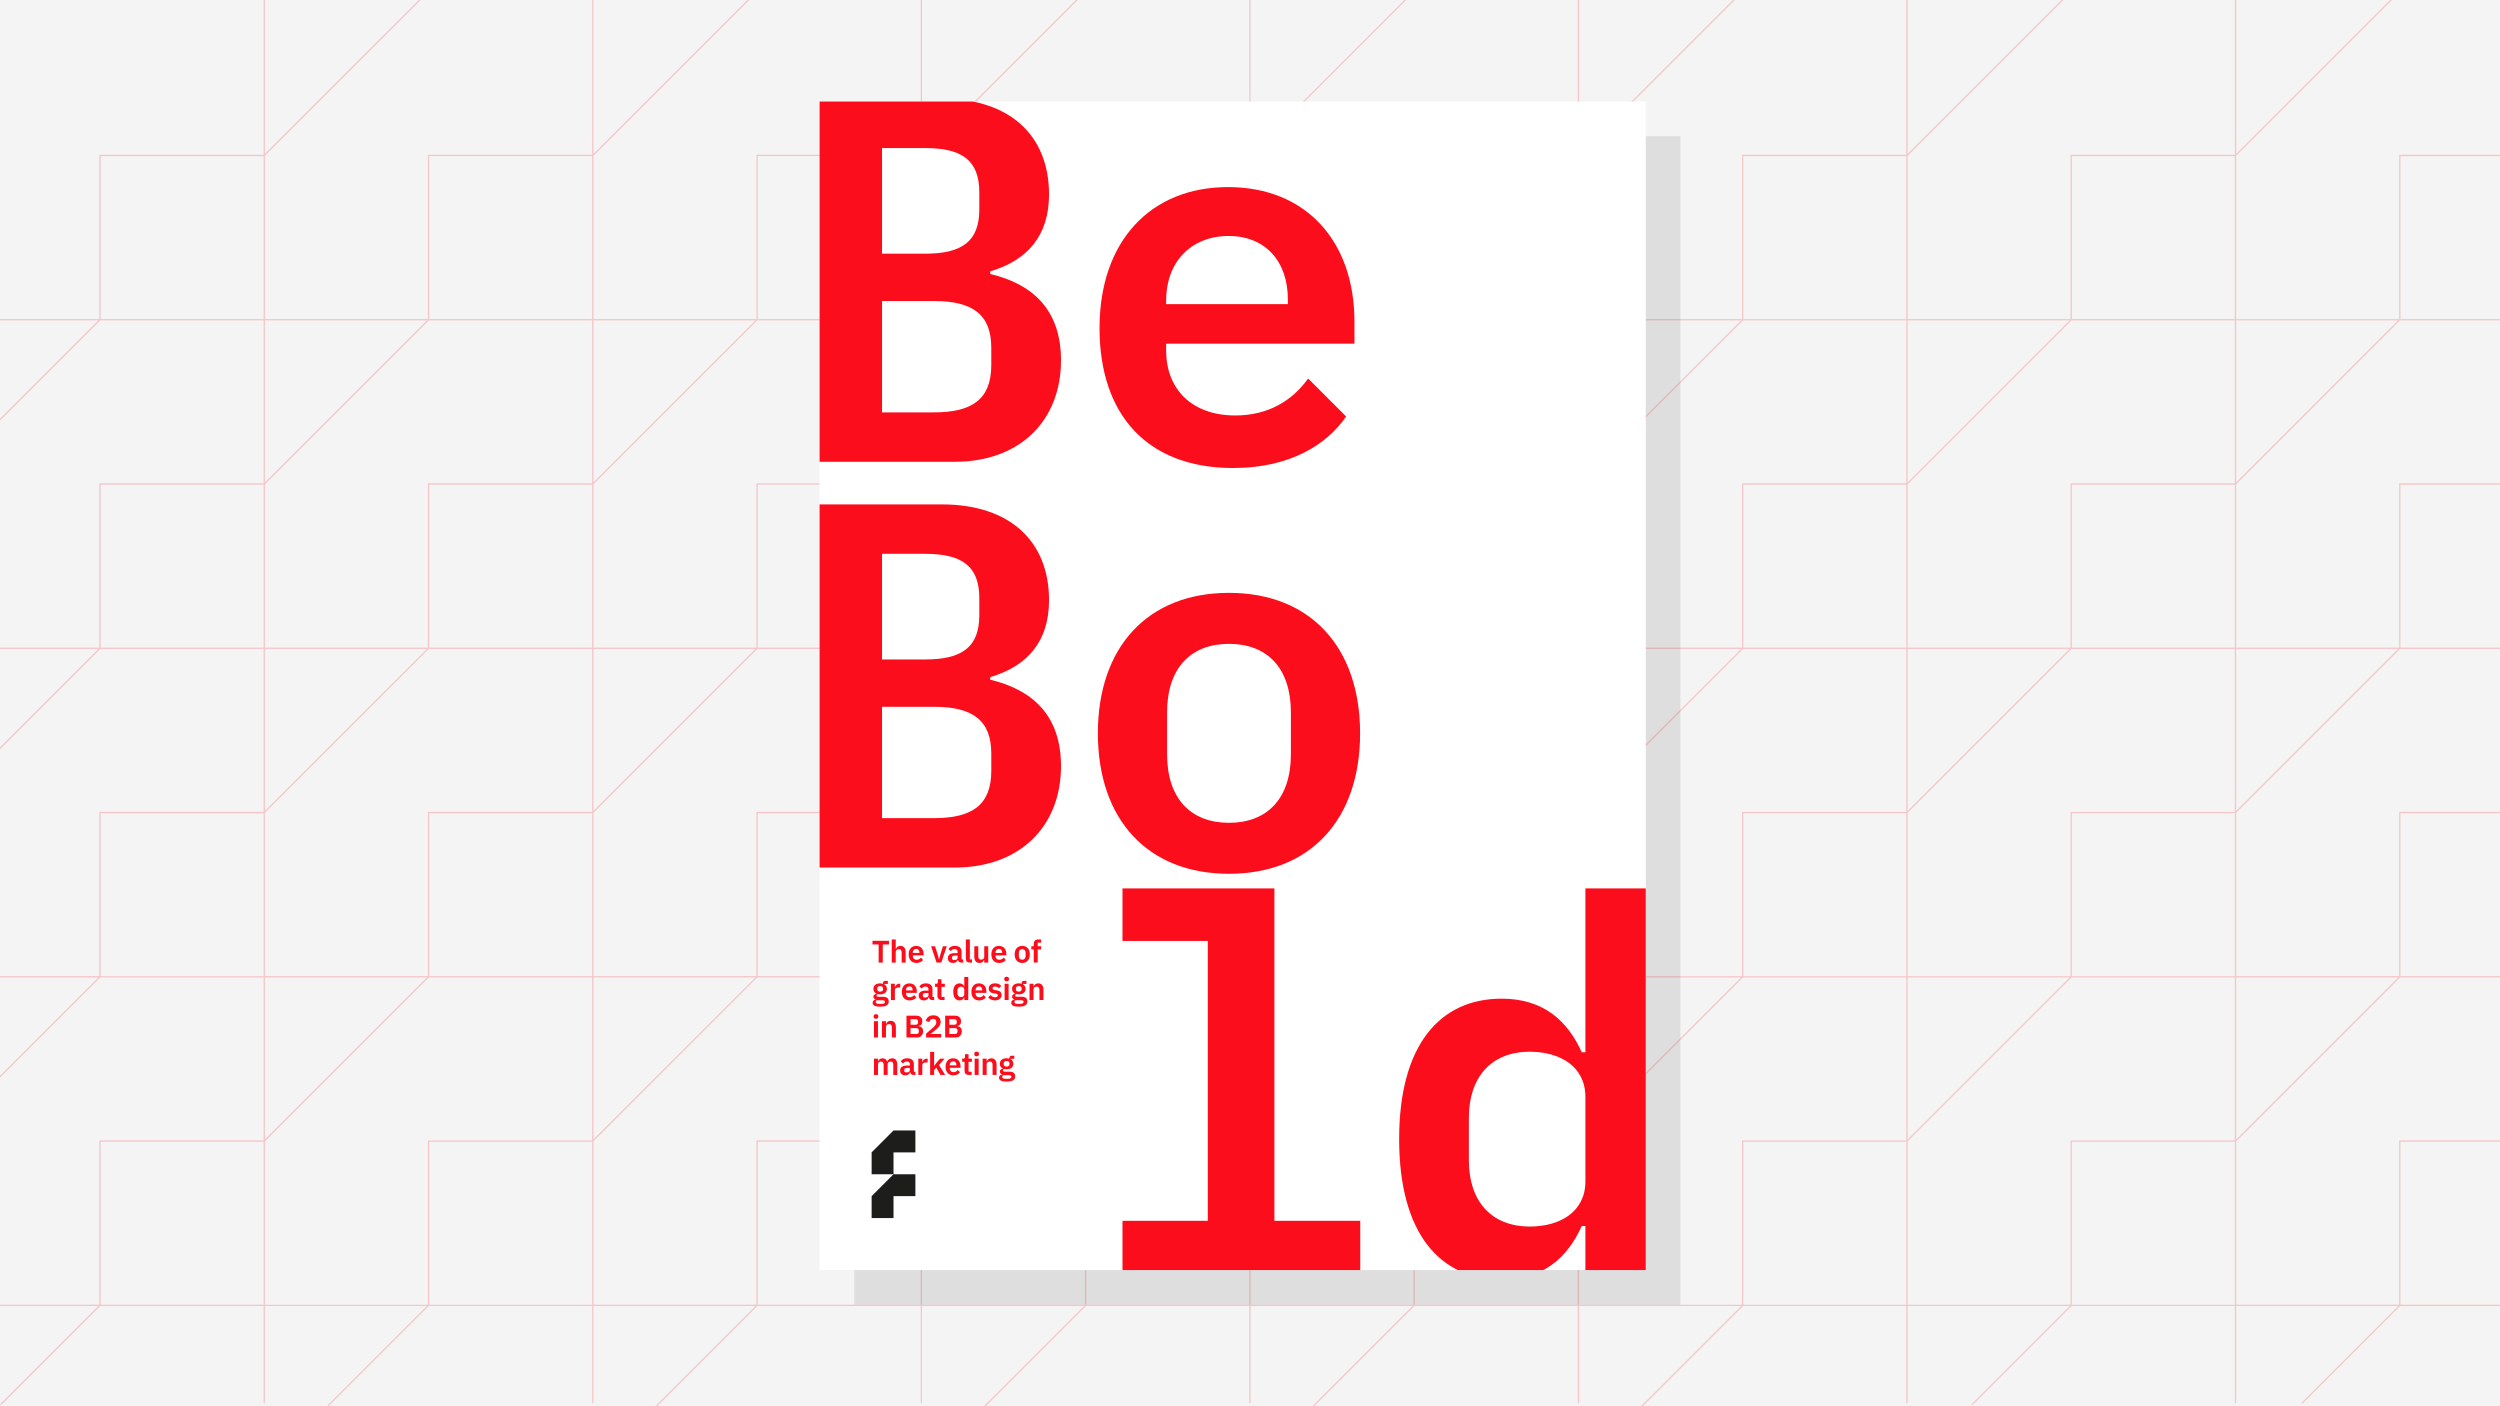
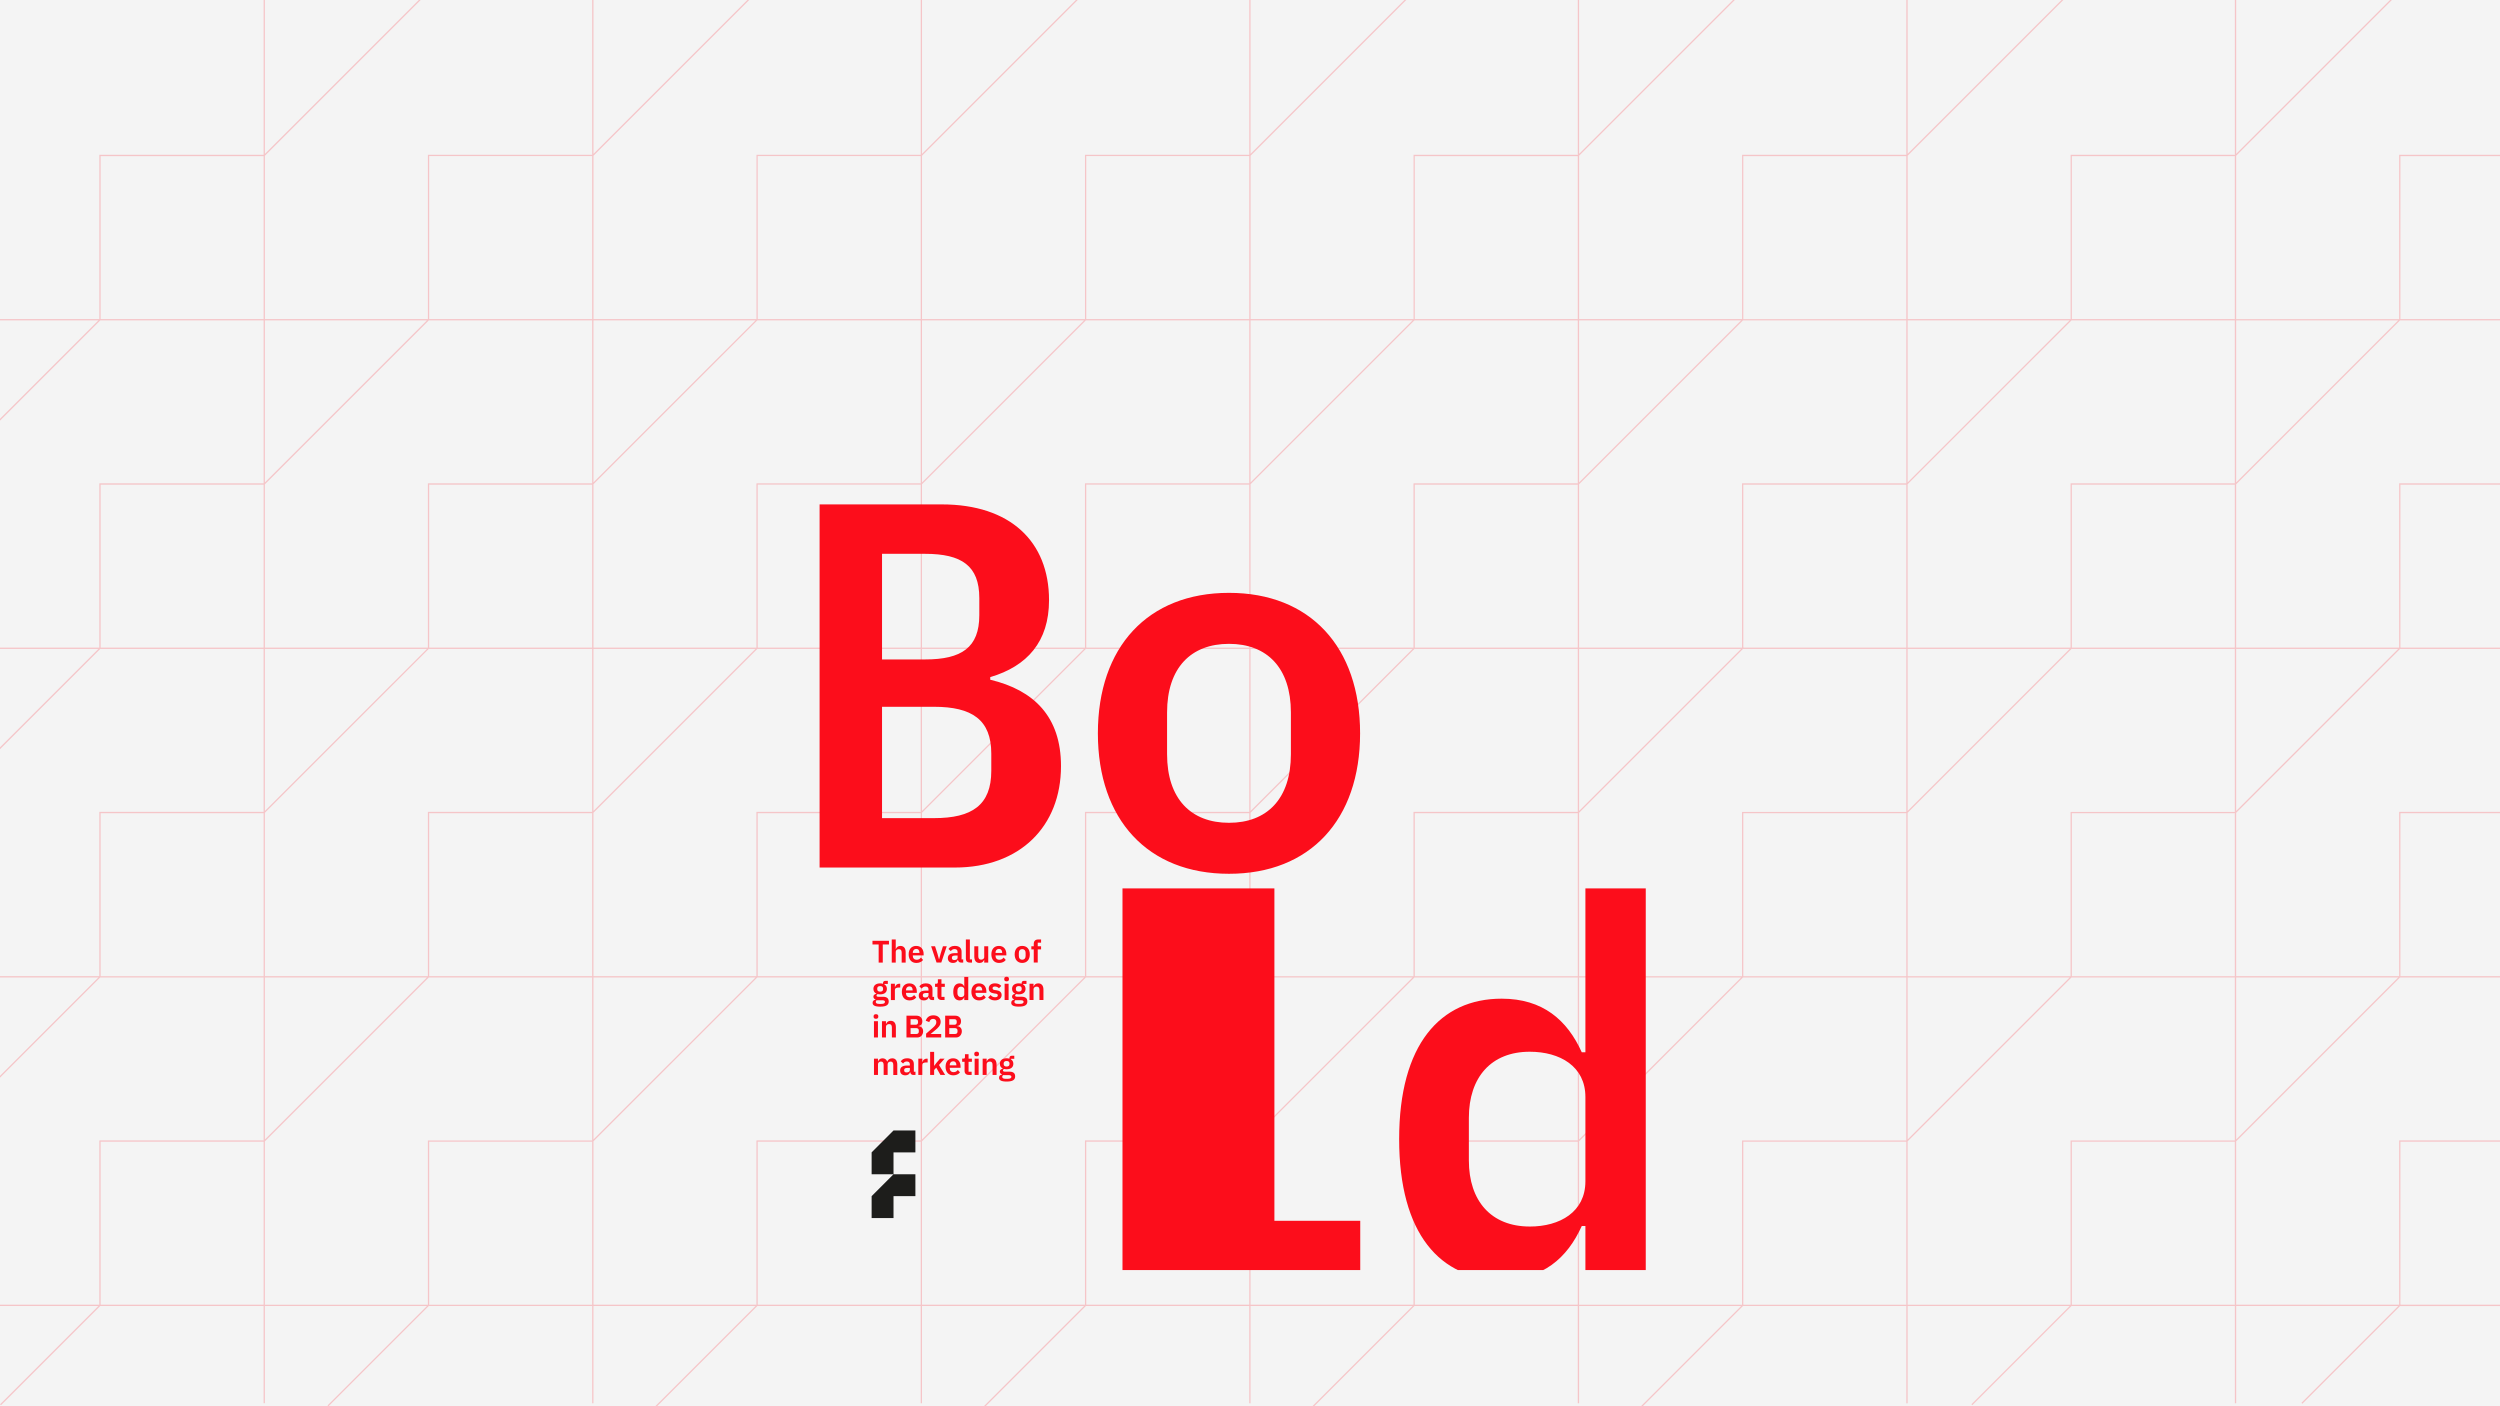
<svg xmlns="http://www.w3.org/2000/svg" viewBox="0 0 1920 1080">
  <defs>
    <clipPath id="clippath">
      <rect x="629.45" y="78" width="634.49" height="897.4" style="fill: none;" />
    </clipPath>
  </defs>
  <g id="Layer_3" data-name="Layer 3">
    <rect width="1920" height="1080" style="fill: #f4f4f4;" />
    <path d="m1920,1002h-76.47v-125.16h76.47v-1h-77.47v126.16h-125.16v-125.46l125.86-125.85h76.77v-1h-76.47v-125.17h76.47v-1h-77.47v126.17h-125.16v-125.46l125.86-125.86h76.77v-1h-76.47v-125.16h76.47v-1h-77.47v126.16h-125.16v-125.46l125.86-125.85h76.77v-1h-76.47v-125.17h76.47v-1h-77.47v126.17h-125.16v-125.46L1839.29-2.32h-1.41l-120.5,120.5V-2.32h-.5s0,0,0,0h0s-.49,0-.49,0h-.01v121.21h-126.15v126.17h-125.15v-125.47L1586.96-2.32h-1.41l-120.49,120.49V-2.32h-.5s0,0,0,0h0s-.49,0-.49,0h-.01v121.21h-126.15v126.17h-125.15v-125.47L1334.65-2.32h-1.41l-120.49,120.49V-2.32h-.5s0,0,0,0h0s-.49,0-.49,0h-.01v121.21h-126.15v126.17h-125.15v-125.47L1082.33-2.32h-1.41l-120.49,120.49V-2.32h-.51s0,0,0,0h0s-.49,0-.49,0h-.01v121.21h-126.15v126.17h-125.16v-125.46L830.02-2.32h-1.41l-120.5,120.5V-2.32h-.5s0,0,0,0h0s-.49,0-.49,0h-.01v121.21h-126.15v126.17h-125.16v-125.46L577.69-2.32h-1.41l-120.5,120.5V-2.32h-1v121.2h-126.16v126.16h-125.16v-125.46L325.37-2.32h-1.41l-120.51,120.5V-2.32h-.5s0,0,0,0h0s-.49,0-.49,0h-.01v121.21h-126.15v126.17H0v1h75.57L0,321.63v1.41l76.99-76.98h125.46v125.15h-126.16v126.16H0v1h75.57L0,573.94v1.41l76.99-76.99h125.45v125.16h-126.15v126.17H0v1h75.57L0,826.26v1.41l76.99-76.98h125.46v125.15h-126.16v126.16H0v1h75.57L.04,1078.53l.71.71,76.24-76.24h125.45v74.68h.51v.5s0-.5,0-.5h.5v-74.67h124.45l-76.38,76.37.71.71,77.08-77.08h125.46v74.67h1v-74.68h124.45l-80.12,80.12.71.71,80.83-80.83h125.45v74.68h.5v.5h.01v-.5s.49,0,.49,0h.01v-74.68h124.45l-80.12,80.12.71.71,80.83-80.83h125.45v74.68h.51v.5s0-.5,0-.5h.5v-74.68h124.44l-80.12,80.12.71.71,80.83-80.83h125.45v74.68h.51v.5s0-.5,0-.5h.5v-74.68h124.44l-78.52,78.52.71.71,79.22-79.22h125.45v74.68h.5v.5h.01v-.5s.49,0,.49,0h.01v-74.68h124.44l-75.47,75.47.71.71,76.18-76.18h125.45v74.68h.51v.5s0-.5,0-.5h.5v-74.68h124.45l-74.33,74.33.71.71,75.03-75.03h76.77v-1Zm-76.97-251.81h0s0,0,0,0h0Zm0-504.64h0s0,0,0,0h0Zm-125.66.5h124.45l-124.45,124.44v-124.44Zm0,252.31h124.45l-124.45,124.45v-124.45Zm0,252.33h124.45l-124.45,124.44v-124.44ZM76.78,245.56h0s0,0,0,0h0Zm0,504.64h0s0,0,0,0h0Zm125.67,251.81h-125.16v-125.16h125.16v125.16Zm0-252.31h-125.16v-125.17h125.16v125.17Zm0-252.33h-125.16v-125.16h125.16v125.16Zm0-252.31h-125.16v-125.17h125.16v125.17Zm1,.99h124.45l-124.45,124.45v-124.45Zm0,125.86l125.86-125.86h125.45v125.16h-126.15v126.17h-125.16v-125.46Zm125.66,125.96h0s0,0,0,0h0Zm-125.66.5h124.45l-124.45,124.44v-124.44Zm0,252.31h124.45l-124.45,124.45v-124.45Zm125.66,251.83h0s0,0,0,0h0Zm-.5-126.67v126.17h-125.16v-125.46l125.86-125.86h125.45v125.16h-126.15Zm126.16,126.17h-125.16v-125.17h125.16v125.17Zm0-252.33h-125.16v-125.16h125.16v125.16Zm0-126.16h-126.16v126.16h-125.16v-125.46l125.86-125.85h125.46v125.15Zm0-126.15h-125.16v-125.17h125.16v125.17Zm0-252.33h-125.16v-125.16h125.16v125.16Zm126.66.51h0s0,0,0,0h0Zm-125.66.5h124.45l-124.45,124.44v-124.44Zm0,252.31h124.45l-124.45,124.45v-124.45Zm0,125.86l125.86-125.86h125.45v125.16h-126.15v126.17h-125.16v-125.46Zm125.66,125.96h0s0,0,0,0h0s0,0,0,0Zm-125.66.5h124.45l-124.45,124.44v-124.44Zm251.33,251.31h-125.16v-125.16h125.16v125.16Zm0-126.16h-126.16v126.16h-125.16v-125.46l125.86-125.85h125.46v125.15Zm0-126.15h-125.16v-125.17h125.16v125.17Zm0-252.33h-125.16v-125.16h125.16v125.16Zm0-126.16h-126.16v126.16h-125.16v-125.46l125.86-125.85h125.46v125.15Zm0-126.15h-125.16v-125.17h125.16v125.17Zm126.66.5h0s0,0,0,0h0Zm-125.66.5h124.45l-124.45,124.44v-124.44Zm0,252.31h124.45l-124.45,124.45v-124.45Zm0,252.33h124.45l-124.45,124.44v-124.44Zm251.31,251.31h-125.15v-125.16h125.15v125.16Zm0-126.16h-126.15v126.16h-125.16v-125.46l125.86-125.85h125.45v125.15Zm-125.66-125.65h0s0,0,0,0Zm125.66-.5h-125.15v-125.17h125.15v125.17Zm0-126.17h-126.15v126.17h-125.16v-125.46l125.86-125.86h125.45v125.16Zm0-126.16h-125.15v-125.16h125.15v125.16Zm0-126.16h-126.15v126.16h-125.16v-125.46l125.86-125.85h125.45v125.15Zm0-126.15h-125.15v-125.17h125.15v125.17Zm126.66.5h0s0,0,0,0h0Zm-125.65.5h124.44l-124.44,124.43v-124.43Zm0,252.31h124.44l-124.44,124.44v-124.44Zm0,252.33h124.44l-124.44,124.43v-124.43Zm251.3,251.31h-125.15v-125.16h125.15v125.16Zm0-126.16h-126.15v126.16h-125.15v-125.47l125.85-125.84h125.45v125.15Zm-125.65-125.64h0s0,0,0,0h0s0,0,0,0Zm125.65-.5h-125.15v-125.17h125.15v125.17Zm0-126.17h-126.15v126.17h-125.15v-125.47l125.85-125.85h125.45v125.16Zm0-126.16h-125.15v-125.16h125.15v125.16Zm0-126.16h-126.15v126.16h-125.15v-125.47l125.85-125.84h125.45v125.15Zm0-126.15h-125.15v-125.17h125.15v125.17Zm126.66.5h0s0,0,0,0h0Zm-125.65.5h124.44l-124.44,124.43v-124.43Zm0,252.31h124.44l-124.44,124.44v-124.44Zm0,252.33h124.44l-124.44,124.43v-124.43Zm251.3,251.31h-125.15v-125.16h125.15v125.16Zm0-126.16h-126.15v126.16h-125.15v-125.47l125.85-125.84h125.45v125.15Zm-125.65-125.64h0s0,0,0,0h0s0,0,0,0Zm125.65-.5h-125.15v-125.17h125.15v125.17Zm0-126.17h-126.15v126.17h-125.15v-125.47l125.85-125.85h125.45v125.16Zm0-126.16h-125.15v-125.16h125.15v125.16Zm0-126.16h-126.15v126.16h-125.15v-125.47l125.85-125.84h125.45v125.15Zm0-126.15h-125.15v-125.17h125.15v125.17Zm126.66.5h0s0,0,0,0h0Zm-125.65.5h124.44l-124.44,124.43v-124.43Zm0,252.31h124.44l-124.44,124.44v-124.44Zm0,125.85l125.85-125.85h125.45v125.16h-126.15v126.17h-125.15v-125.47Zm125.65,125.97h0s0,0,0,0h0s0,0,0,0Zm-125.65.5h124.44l-124.44,124.43v-124.43Zm251.31,251.31h-125.16v-125.16h125.16v125.16Zm0-126.16h-126.16v126.16h-125.15v-125.47l125.85-125.84h125.46v125.15Zm0-126.15h-125.16v-125.17h125.16v125.17Zm0-252.33h-125.16v-125.16h125.16v125.16Zm0-126.16h-126.16v126.16h-125.15v-125.47l125.85-125.84h125.46v125.15Zm0-126.15h-125.16v-125.17h125.16v125.17Z" style="fill: #fc0d1b; opacity: .2;" />
  </g>
  <g id="Layer_1" data-name="Layer 1">
    <g>
-       <rect x="656.05" y="104.6" width="634.49" height="897.4" style="fill: #1d1d1b; opacity: .1;" />
      <g>
-         <rect x="629.45" y="78" width="634.49" height="897.4" style="fill: #fff;" />
        <g style="clip-path: url(#clippath);">
          <path d="m943.86,631.91c-29.17,0-47.55-18.38-47.55-52.74v-31.96c0-34.36,18.38-52.74,47.55-52.74s47.55,18.38,47.55,52.74v31.96c0,34.36-18.38,52.74-47.55,52.74m0,39.16c62.33,0,100.69-41.55,100.69-107.88s-38.36-107.88-100.69-107.88-100.69,41.55-100.69,107.88,38.36,107.88,100.69,107.88m-266.46-164.62v-81.11h33.16c27.97,0,41.55,9.19,41.55,33.96v13.19c0,24.77-13.58,33.96-41.55,33.96h-33.16Zm0,121.86v-85.5h39.96c29.17,0,43.95,9.99,43.95,35.96v13.19c0,26.37-14.78,36.36-43.95,36.36h-39.96Zm-51.14,37.96h107.08c49.94,0,81.51-31.56,81.51-77.91,0-37.96-20.78-58.34-54.34-66.33v-2c28.37-8.39,45.15-27.17,45.15-59.13,0-45.15-29.97-73.52-82.31-73.52h-97.09v278.89Z" style="fill: #fc0d1b;" />
-           <path d="m943.54,181.22c27.97,0,45.55,19.18,45.55,48.75v3.6h-93.5v-2.8c0-29.57,19.18-49.54,47.95-49.54m3.6,178.2c43.55,0,71.92-17.98,86.7-39.56l-29.17-29.17c-12.39,17.18-30.77,28.37-55.94,28.37-33.56,0-53.14-20.38-53.14-49.94v-5.19h144.64v-16.78c0-62.33-37.56-103.48-97.09-103.48s-98.69,41.55-98.69,108.28,36.76,107.48,102.69,107.48m-269.74-164.62v-81.11h33.16c27.97,0,41.55,9.19,41.55,33.96v13.19c0,24.77-13.58,33.96-41.55,33.96h-33.16Zm0,121.86v-85.5h39.96c29.17,0,43.95,9.99,43.95,35.96v13.19c0,26.37-14.78,36.36-43.95,36.36h-39.96Zm-51.14,37.96h107.08c49.94,0,81.51-31.56,81.51-77.91,0-37.96-20.78-58.34-54.34-66.33v-2c28.37-8.39,45.15-27.17,45.15-59.13,0-45.15-29.97-73.52-82.31-73.52h-97.09v278.89Z" style="fill: #fc0d1b;" />
-           <path d="m1174.84,941.97c-29.57,0-46.75-19.58-46.75-50.74v-32.76c0-31.17,17.18-50.74,46.75-50.74,23.17,0,42.75,11.19,42.75,34.76v64.73c0,23.57-19.58,34.76-42.75,34.76m42.75,35.96h51.14v-295.67h-51.14v125.86h-2.8c-11.19-24.77-29.97-41.15-61.53-41.15-47.15,0-78.71,35.16-78.71,107.88s31.56,107.88,78.71,107.88c31.56,0,50.34-16.38,61.53-41.15h2.8v36.36Zm-355.52,0h182.6v-40.36h-65.93v-255.32h-116.67v40.36h65.53v214.96h-65.53v40.36Z" style="fill: #fc0d1b;" />
+           <path d="m1174.84,941.97c-29.57,0-46.75-19.58-46.75-50.74v-32.76c0-31.17,17.18-50.74,46.75-50.74,23.17,0,42.75,11.19,42.75,34.76v64.73c0,23.57-19.58,34.76-42.75,34.76m42.75,35.96h51.14v-295.67h-51.14v125.86h-2.8c-11.19-24.77-29.97-41.15-61.53-41.15-47.15,0-78.71,35.16-78.71,107.88s31.56,107.88,78.71,107.88c31.56,0,50.34-16.38,61.53-41.15h2.8v36.36Zm-355.52,0h182.6v-40.36h-65.93v-255.32h-116.67v40.36h65.53h-65.53v40.36Z" style="fill: #fc0d1b;" />
          <path d="m773.06,819.1c-1.46,0-2.25-.67-2.25-1.92v-.41c0-1.27.79-1.92,2.25-1.92s2.25.65,2.25,1.92v.41c0,1.25-.79,1.92-2.25,1.92m3.69,7.86c0,1.05-.89,1.56-2.88,1.56h-1.53c-1.92,0-2.64-.58-2.64-1.53,0-.5.19-.96.65-1.29h4.27c1.56,0,2.13.48,2.13,1.27m2.88-.36c0-2.25-1.32-3.57-4.39-3.57h-3.36c-1.1,0-1.63-.31-1.63-.93,0-.55.41-.91.89-1.13.55.14,1.2.22,1.92.22,3.4,0,5.18-1.68,5.18-4.2,0-1.53-.65-2.76-1.94-3.48v-.34h2.66v-2.35h-1.94c-1.15,0-1.77.6-1.77,1.82v.41c-.62-.22-1.41-.31-2.18-.31-3.38,0-5.18,1.7-5.18,4.24,0,1.65.77,2.95,2.28,3.64v.1c-1.2.26-2.3.91-2.3,2.21,0,1.01.58,1.82,1.61,2.09v.26c-1.39.22-2.23,1.01-2.23,2.4,0,1.85,1.61,2.95,5.83,2.95,4.79,0,6.57-1.41,6.57-4.03m-21.91-1.05v-8.27c0-1.34,1.22-2.01,2.49-2.01,1.46,0,2.06.91,2.06,2.69v7.6h3.07v-7.91c0-3.12-1.44-4.89-4-4.89-1.94,0-3,1.03-3.5,2.37h-.12v-2.09h-3.07v12.51h3.07Zm-9.22,0h3.07v-12.51h-3.07v12.51Zm1.53-14.34c1.25,0,1.8-.65,1.8-1.53v-.48c0-.89-.55-1.53-1.8-1.53s-1.8.65-1.8,1.53v.48c0,.89.53,1.53,1.8,1.53m-3.83,14.34v-2.45h-2.37v-7.65h2.57v-2.42h-2.57v-3.43h-2.76v2.13c0,.86-.29,1.29-1.2,1.29h-.96v2.42h1.85v6.9c0,2.04,1.13,3.19,3.24,3.19h2.21Zm-14.19-10.5c1.58,0,2.47,1.17,2.47,2.9v.22h-5.13v-.19c0-1.73,1.05-2.92,2.66-2.92m.05,10.79c2.33,0,4.15-.89,5.18-2.3l-1.65-1.85c-.77.98-1.68,1.7-3.19,1.7-2.01,0-3.04-1.22-3.04-3.02v-.31h8.32v-1.01c0-3.43-1.8-6.3-5.71-6.3-3.67,0-5.8,2.57-5.8,6.52s2.21,6.57,5.9,6.57m-17.76-.29h3.07v-3.81l1.65-1.8,3.21,5.61h3.64l-4.77-7.67,4.32-4.84h-3.48l-2.8,3.21-1.65,2.25h-.12v-10.69h-3.07v17.74Zm-6.01,0v-7.67c0-1.37,1.08-1.94,3.14-1.94h.96v-2.9h-.67c-1.99,0-3,1.27-3.31,2.59h-.12v-2.59h-3.07v12.51h3.07Zm-12.04-1.94c-1.2,0-1.89-.5-1.89-1.51v-.41c0-.98.79-1.53,2.4-1.53h1.97v1.65c0,1.17-1.1,1.8-2.47,1.8m-1.03,2.23c1.87,0,3.24-.84,3.64-2.45h.14c.19,1.29,1.01,2.16,2.33,2.16h1.7v-2.45h-1.25v-5.9c0-2.85-1.8-4.46-5.18-4.46-2.52,0-3.98.96-4.89,2.4l1.82,1.63c.6-.86,1.41-1.58,2.85-1.58,1.63,0,2.33.82,2.33,2.21v.91h-2.13c-3.4,0-5.35,1.27-5.35,3.84,0,2.23,1.44,3.69,3.98,3.69m-20.97-.29v-8.27c0-1.34,1.15-2.01,2.33-2.01,1.37,0,2.01.89,2.01,2.69v7.6h3.07v-8.27c0-1.34,1.13-2.01,2.33-2.01,1.37,0,2.01.89,2.01,2.69v7.6h3.07v-7.91c0-3.12-1.39-4.89-3.84-4.89-1.99,0-3.38,1.13-3.84,2.52h-.05c-.6-1.68-1.92-2.52-3.62-2.52-1.87,0-2.88,1.05-3.36,2.37h-.12v-2.09h-3.07v12.51h3.07Z" style="fill: #fc0d1b;" />
          <path d="m729.04,782.73h3.91c1.15,0,1.82.65,1.82,1.77v.74c0,1.1-.67,1.77-1.82,1.77h-3.91v-4.29Zm0,6.88h4.41c1.2,0,1.92.67,1.92,1.85v.82c0,1.17-.72,1.82-1.92,1.82h-4.41v-4.48Zm-3.16,7.17h8.49c2.47,0,4.32-2.11,4.32-4.79,0-2.85-2.16-3.88-3.62-3.91v-.14c1.53-.1,3-1.05,3-3.6s-1.68-4.29-4.44-4.29h-7.74v16.73Zm-3.02-2.66h-8.17l3.52-2.9c2.33-1.92,4.22-3.69,4.22-6.47s-2.01-4.99-5.54-4.99-5.2,1.94-5.92,4.17l2.73,1.05c.38-1.37,1.2-2.49,2.92-2.49,1.37,0,2.47.82,2.47,2.28v.31c0,1.46-.82,2.61-2.59,4.17l-5.25,4.6v2.92h11.6v-2.66Zm-23.54-11.39h3.91c1.15,0,1.82.65,1.82,1.77v.74c0,1.1-.67,1.77-1.82,1.77h-3.91v-4.29Zm0,6.88h4.41c1.2,0,1.92.67,1.92,1.85v.82c0,1.17-.72,1.82-1.92,1.82h-4.41v-4.48Zm-3.16,7.17h8.49c2.47,0,4.32-2.11,4.32-4.79,0-2.85-2.16-3.88-3.62-3.91v-.14c1.53-.1,3-1.05,3-3.6s-1.68-4.29-4.44-4.29h-7.74v16.73Zm-15.74,0v-8.27c0-1.34,1.22-2.01,2.49-2.01,1.46,0,2.06.91,2.06,2.69v7.6h3.07v-7.91c0-3.12-1.44-4.89-4-4.89-1.94,0-3,1.03-3.5,2.37h-.12v-2.09h-3.07v12.51h3.07Zm-9.22,0h3.07v-12.51h-3.07v12.51Zm1.53-14.34c1.25,0,1.8-.65,1.8-1.53v-.48c0-.89-.55-1.53-1.8-1.53s-1.8.65-1.8,1.53v.48c0,.89.53,1.53,1.8,1.53" style="fill: #fc0d1b;" />
          <path d="m793.75,768.01v-8.27c0-1.34,1.22-2.01,2.49-2.01,1.46,0,2.06.91,2.06,2.69v7.6h3.07v-7.91c0-3.12-1.44-4.89-4-4.89-1.94,0-3,1.03-3.5,2.37h-.12v-2.09h-3.07v12.51h3.07Zm-11.32-6.45c-1.46,0-2.25-.67-2.25-1.92v-.41c0-1.27.79-1.92,2.25-1.92s2.25.65,2.25,1.92v.41c0,1.25-.79,1.92-2.25,1.92m3.69,7.86c0,1.05-.89,1.56-2.88,1.56h-1.53c-1.92,0-2.64-.58-2.64-1.53,0-.5.19-.96.65-1.29h4.27c1.56,0,2.13.48,2.13,1.27m2.88-.36c0-2.25-1.32-3.57-4.39-3.57h-3.36c-1.1,0-1.63-.31-1.63-.93,0-.55.41-.91.89-1.13.55.14,1.2.22,1.92.22,3.4,0,5.18-1.68,5.18-4.2,0-1.53-.65-2.76-1.94-3.48v-.34h2.66v-2.35h-1.94c-1.15,0-1.77.6-1.77,1.82v.41c-.62-.22-1.41-.31-2.18-.31-3.38,0-5.18,1.7-5.18,4.24,0,1.65.77,2.95,2.28,3.64v.1c-1.2.26-2.3.91-2.3,2.21,0,1.01.58,1.82,1.61,2.09v.26c-1.39.22-2.23,1.01-2.23,2.4,0,1.85,1.61,2.95,5.83,2.95,4.79,0,6.57-1.41,6.57-4.03m-17.48-1.05h3.07v-12.51h-3.07v12.51Zm1.53-14.34c1.25,0,1.8-.65,1.8-1.53v-.48c0-.89-.55-1.53-1.8-1.53s-1.8.65-1.8,1.53v.48c0,.89.53,1.53,1.8,1.53m-8.97,14.62c3.12,0,5.15-1.68,5.15-4.1,0-2.09-1.32-3.31-4.05-3.69l-1.27-.17c-1.17-.19-1.63-.58-1.63-1.41,0-.77.58-1.29,1.89-1.29,1.22,0,2.28.58,3,1.34l1.8-1.8c-1.2-1.25-2.45-1.97-4.89-1.97-2.85,0-4.75,1.53-4.75,3.96,0,2.28,1.49,3.45,4.17,3.79l1.25.17c1.1.14,1.53.6,1.53,1.32,0,.89-.62,1.44-2.09,1.44s-2.52-.65-3.43-1.7l-1.87,1.82c1.25,1.44,2.8,2.3,5.18,2.3m-12.23-10.79c1.58,0,2.47,1.17,2.47,2.9v.22h-5.13v-.19c0-1.73,1.05-2.92,2.66-2.92m.05,10.79c2.33,0,4.15-.89,5.18-2.3l-1.65-1.85c-.77.98-1.68,1.7-3.19,1.7-2.01,0-3.04-1.22-3.04-3.02v-.31h8.32v-1.01c0-3.43-1.8-6.3-5.71-6.3-3.67,0-5.8,2.57-5.8,6.52s2.21,6.57,5.9,6.57m-13.96-2.54c-1.58,0-2.66-1.15-2.66-2.92v-2.16c0-1.77,1.08-2.95,2.66-2.95,1.46,0,2.59.79,2.59,2.01v3.98c0,1.29-1.13,2.04-2.59,2.04m2.59,2.25h3.07v-17.74h-3.07v7.29h-.12c-.43-1.44-1.8-2.35-3.45-2.35-3.14,0-4.89,2.35-4.89,6.52s1.75,6.57,4.89,6.57c1.65,0,3-.96,3.45-2.37h.12v2.09Zm-15.15,0v-2.45h-2.37v-7.65h2.57v-2.42h-2.57v-3.43h-2.76v2.13c0,.86-.29,1.29-1.2,1.29h-.96v2.42h1.85v6.9c0,2.04,1.13,3.19,3.24,3.19h2.21Zm-14.81-1.94c-1.2,0-1.89-.5-1.89-1.51v-.41c0-.98.79-1.53,2.4-1.53h1.97v1.65c0,1.17-1.1,1.8-2.47,1.8m-1.03,2.23c1.87,0,3.24-.84,3.64-2.45h.14c.19,1.29,1.01,2.16,2.33,2.16h1.7v-2.45h-1.25v-5.9c0-2.85-1.8-4.46-5.18-4.46-2.52,0-3.98.96-4.89,2.4l1.82,1.63c.6-.86,1.41-1.58,2.85-1.58,1.63,0,2.33.82,2.33,2.21v.91h-2.13c-3.4,0-5.35,1.27-5.35,3.84,0,2.23,1.44,3.69,3.98,3.69m-11.13-10.79c1.58,0,2.47,1.17,2.47,2.9v.22h-5.13v-.19c0-1.73,1.05-2.92,2.66-2.92m.05,10.79c2.33,0,4.15-.89,5.18-2.3l-1.65-1.85c-.77.98-1.68,1.7-3.19,1.7-2.01,0-3.04-1.22-3.04-3.02v-.31h8.32v-1.01c0-3.43-1.8-6.3-5.71-6.3-3.67,0-5.8,2.57-5.8,6.52s2.21,6.57,5.9,6.57m-11.24-.29v-7.67c0-1.37,1.08-1.94,3.14-1.94h.96v-2.9h-.67c-1.99,0-3,1.27-3.31,2.59h-.12v-2.59h-3.07v12.51h3.07Zm-11.32-6.45c-1.46,0-2.25-.67-2.25-1.92v-.41c0-1.27.79-1.92,2.25-1.92s2.25.65,2.25,1.92v.41c0,1.25-.79,1.92-2.25,1.92m3.69,7.86c0,1.05-.89,1.56-2.88,1.56h-1.53c-1.92,0-2.64-.58-2.64-1.53,0-.5.19-.96.65-1.29h4.27c1.56,0,2.13.48,2.13,1.27m2.88-.36c0-2.25-1.32-3.57-4.39-3.57h-3.36c-1.1,0-1.63-.31-1.63-.93,0-.55.41-.91.89-1.13.55.14,1.2.22,1.92.22,3.4,0,5.18-1.68,5.18-4.2,0-1.53-.65-2.76-1.94-3.48v-.34h2.66v-2.35h-1.94c-1.15,0-1.77.6-1.77,1.82v.41c-.62-.22-1.41-.31-2.18-.31-3.38,0-5.18,1.7-5.18,4.24,0,1.65.77,2.95,2.28,3.64v.1c-1.2.26-2.3.91-2.3,2.21,0,1.01.58,1.82,1.61,2.09v.26c-1.39.22-2.23,1.01-2.23,2.4,0,1.85,1.61,2.95,5.83,2.95,4.79,0,6.57-1.41,6.57-4.03" style="fill: #fc0d1b;" />
          <path d="m793.91,739.25h3.07v-10.09h2.57v-2.42h-2.57v-2.78h2.57v-2.45h-2.18c-2.25,0-3.45,1.22-3.45,3.43v1.8h-1.85v2.42h1.85v10.09Zm-8.85-2.18c-1.58,0-2.59-1.03-2.59-2.92v-2.33c0-1.87,1.01-2.9,2.59-2.9s2.61,1.03,2.61,2.9v2.33c0,1.89-1.01,2.92-2.61,2.92m0,2.47c3.6,0,5.83-2.54,5.83-6.57s-2.23-6.52-5.83-6.52-5.8,2.52-5.8,6.52,2.23,6.57,5.8,6.57m-17.86-10.79c1.58,0,2.47,1.17,2.47,2.9v.22h-5.13v-.19c0-1.73,1.05-2.92,2.66-2.92m.05,10.79c2.33,0,4.15-.89,5.18-2.3l-1.65-1.85c-.77.98-1.68,1.7-3.19,1.7-2.01,0-3.04-1.22-3.04-3.02v-.31h8.32v-1.01c0-3.43-1.8-6.3-5.71-6.3-3.67,0-5.8,2.57-5.8,6.52s2.21,6.57,5.9,6.57m-11.38-.29h3.07v-12.51h-3.07v8.27c0,1.34-1.22,1.99-2.45,1.99-1.46,0-2.11-.93-2.11-2.66v-7.6h-3.07v7.91c0,3.12,1.44,4.89,4,4.89,2.06,0,3.07-1.13,3.5-2.37h.12v2.09Zm-9.39,0v-2.45h-1.65v-15.29h-3.07v14.72c0,1.92.98,3.02,3.07,3.02h1.65Zm-13.55-1.94c-1.2,0-1.89-.5-1.89-1.51v-.41c0-.98.79-1.53,2.4-1.53h1.97v1.65c0,1.17-1.1,1.8-2.47,1.8m-1.03,2.23c1.87,0,3.24-.84,3.64-2.45h.14c.19,1.29,1.01,2.16,2.33,2.16h1.7v-2.45h-1.25v-5.9c0-2.85-1.8-4.46-5.18-4.46-2.52,0-3.98.96-4.89,2.4l1.82,1.63c.6-.86,1.41-1.58,2.85-1.58,1.63,0,2.33.82,2.33,2.21v.91h-2.13c-3.4,0-5.35,1.27-5.35,3.84,0,2.23,1.44,3.69,3.98,3.69m-9.02-.29l4.2-12.51h-2.92l-1.7,5.39-1.22,4.46h-.17l-1.22-4.46-1.75-5.39h-3.02l4.17,12.51h3.64Zm-19.22-10.5c1.58,0,2.47,1.17,2.47,2.9v.22h-5.13v-.19c0-1.73,1.05-2.92,2.66-2.92m.05,10.79c2.33,0,4.15-.89,5.18-2.3l-1.65-1.85c-.77.98-1.68,1.7-3.19,1.7-2.01,0-3.04-1.22-3.04-3.02v-.31h8.32v-1.01c0-3.43-1.8-6.3-5.71-6.3-3.67,0-5.8,2.57-5.8,6.52s2.21,6.57,5.9,6.57m-18.89-.29h3.07v-8.27c0-1.34,1.22-2.01,2.49-2.01,1.46,0,2.06.91,2.06,2.69v7.6h3.07v-7.91c0-3.12-1.44-4.89-4-4.89-1.94,0-3,1.03-3.5,2.37h-.12v-7.31h-3.07v17.74Zm-2.14-13.93v-2.8h-12.66v2.8h4.75v13.93h3.16v-13.93h4.75Z" style="fill: #fc0d1b;" />
        </g>
        <polygon points="686.22 885.02 703.02 885.02 703.02 868.21 686.21 868.21 669.41 885.02 669.41 901.83 686.21 901.83 669.41 918.64 669.41 935.45 686.22 935.45 686.22 918.64 703.02 918.64 703.02 901.83 686.22 901.83 686.22 885.02" style="fill: #1d1d1b;" />
      </g>
    </g>
  </g>
</svg>